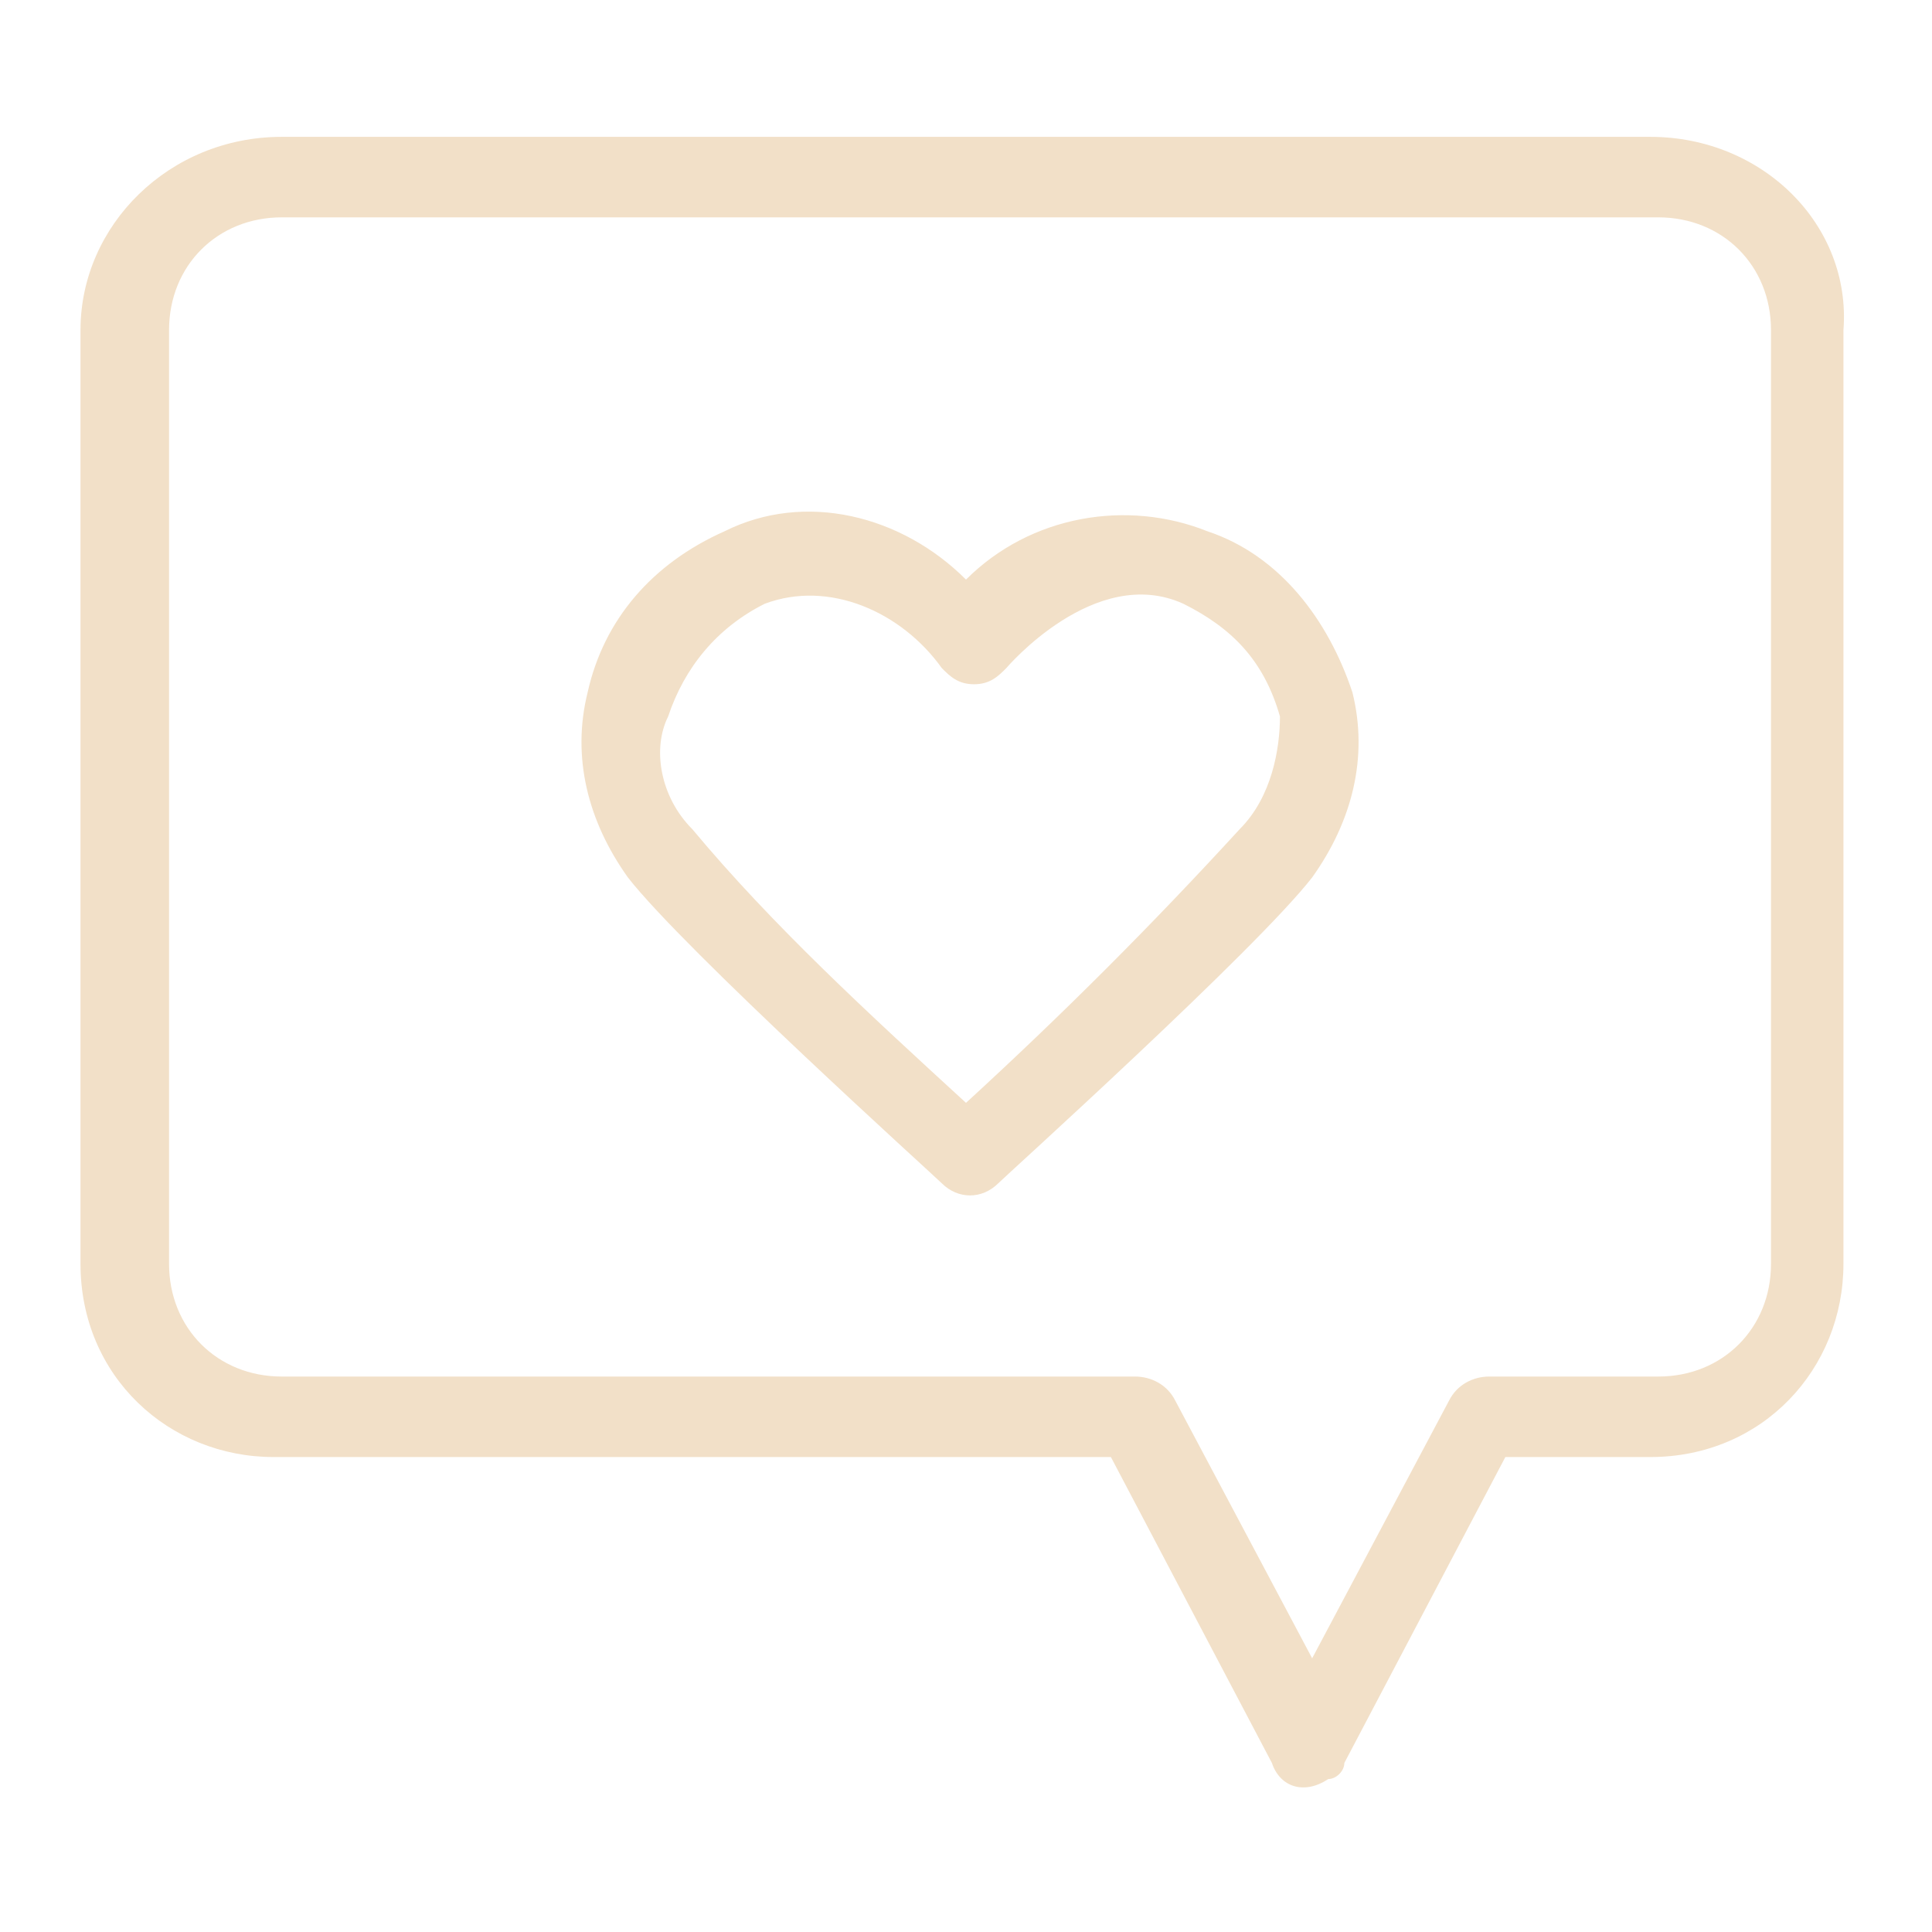
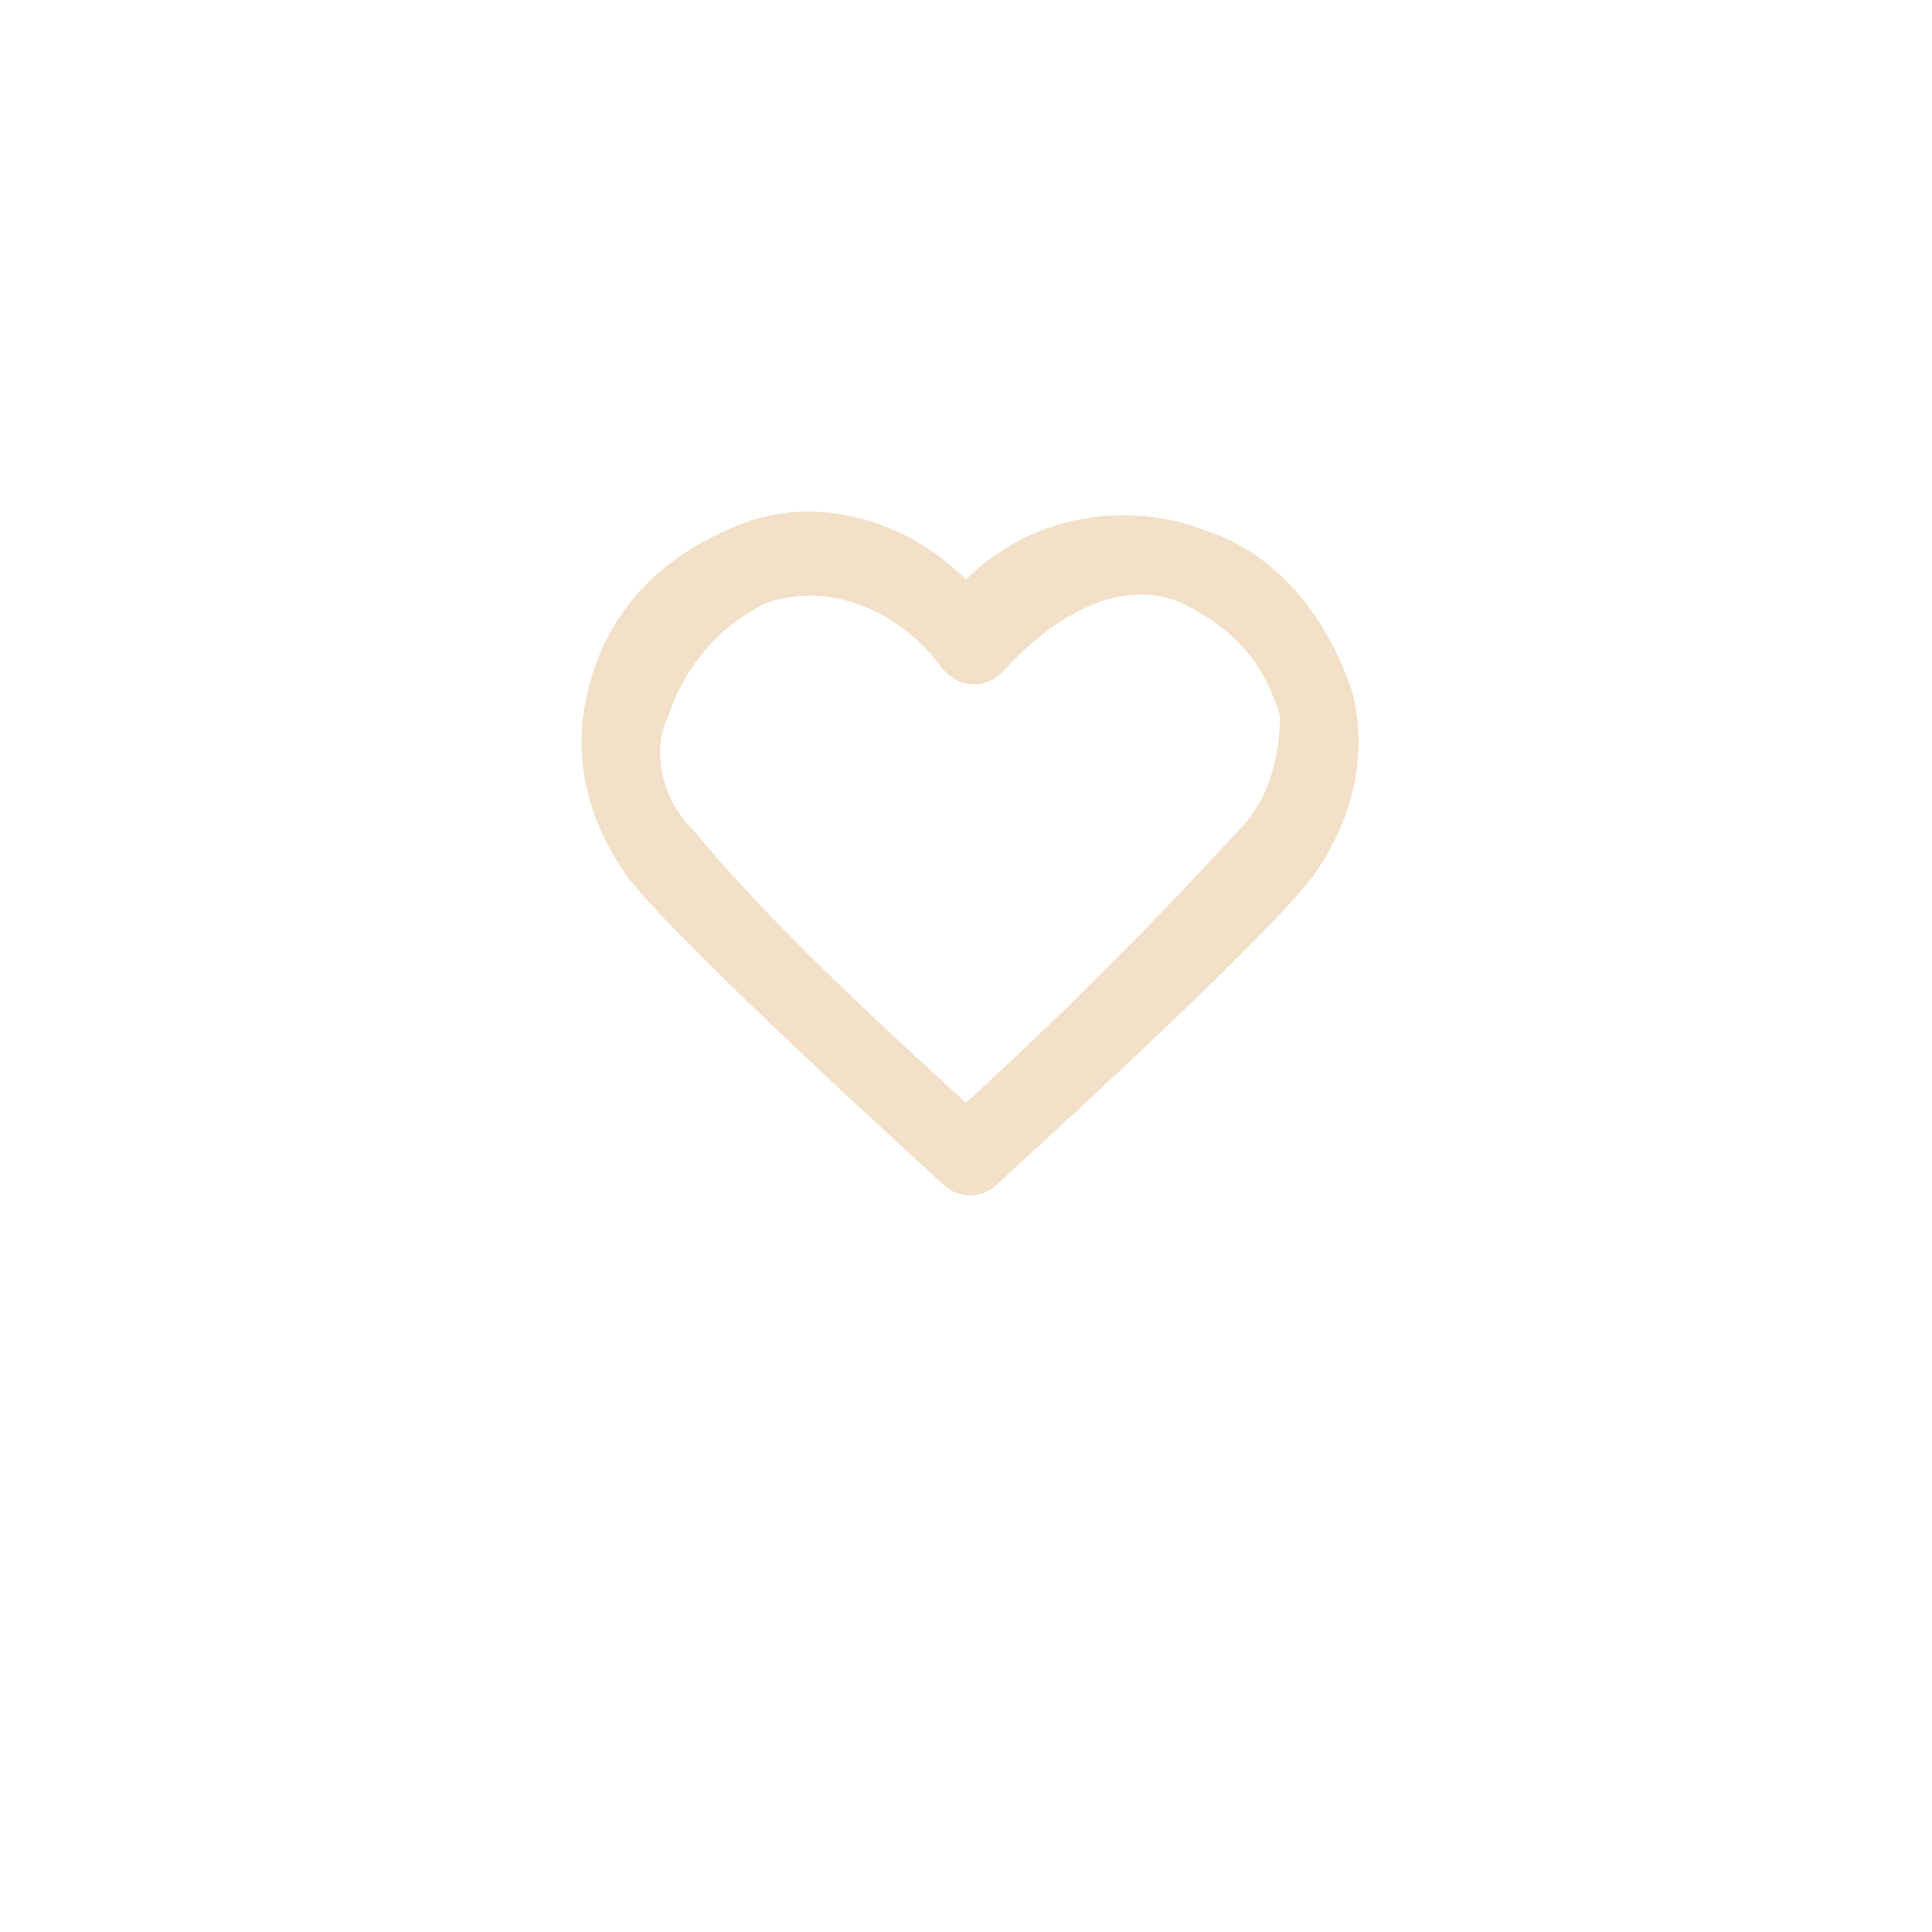
<svg xmlns="http://www.w3.org/2000/svg" version="1.1" id="圖層_1" x="0px" y="0px" viewBox="0 0 24 24" style="enable-background:new 0 0 24 24;" xml:space="preserve">
  <style type="text/css">
	.st0{fill:#F2E0C8;}
</style>
-   <path class="st0" d="M20.5,1.7h-17C2.1,1.7,1,2.8,1,4.1v11.6c0,1.4,1.1,2.4,2.4,2.4h10.4l2,3.8c0.1,0.3,0.4,0.4,0.7,0.2  c0.1,0,0.2-0.1,0.2-0.2l2-3.8h1.8c1.4,0,2.4-1.1,2.4-2.4V4.1C23,2.8,21.9,1.7,20.5,1.7z M22,15.7c0,0.8-0.6,1.4-1.4,1.4h-2.1  c-0.2,0-0.4,0.1-0.5,0.3l-1.7,3.2l-1.7-3.2c-0.1-0.2-0.3-0.3-0.5-0.3H3.5c-0.8,0-1.4-0.6-1.4-1.4V4.1c0-0.8,0.6-1.4,1.4-1.4h17.1  c0.8,0,1.4,0.6,1.4,1.4V15.7z" />
  <path class="st0" d="M15,6.6L15,6.6c-1-0.4-2.2-0.2-3,0.6c-0.8-0.8-2-1.1-3-0.6C8.1,7,7.5,7.7,7.3,8.6c-0.2,0.8,0,1.6,0.5,2.3  c0.7,0.9,3.8,3.7,3.9,3.8c0.2,0.2,0.5,0.2,0.7,0c0.1-0.1,3.2-2.9,3.9-3.8c0.5-0.7,0.7-1.5,0.5-2.3C16.5,7.7,15.9,6.9,15,6.6z   M15.4,10.3c-1.1,1.2-2.2,2.3-3.4,3.4c-1.2-1.1-2.4-2.2-3.4-3.4c-0.4-0.4-0.5-1-0.3-1.4c0.2-0.6,0.6-1.1,1.2-1.4  c0.8-0.3,1.7,0.1,2.2,0.8c0.1,0.1,0.2,0.2,0.4,0.2l0,0c0.2,0,0.3-0.1,0.4-0.2c0,0,1.1-1.3,2.2-0.8c0.6,0.3,1,0.7,1.2,1.4  C15.9,9.3,15.8,9.9,15.4,10.3L15.4,10.3z" />
</svg>